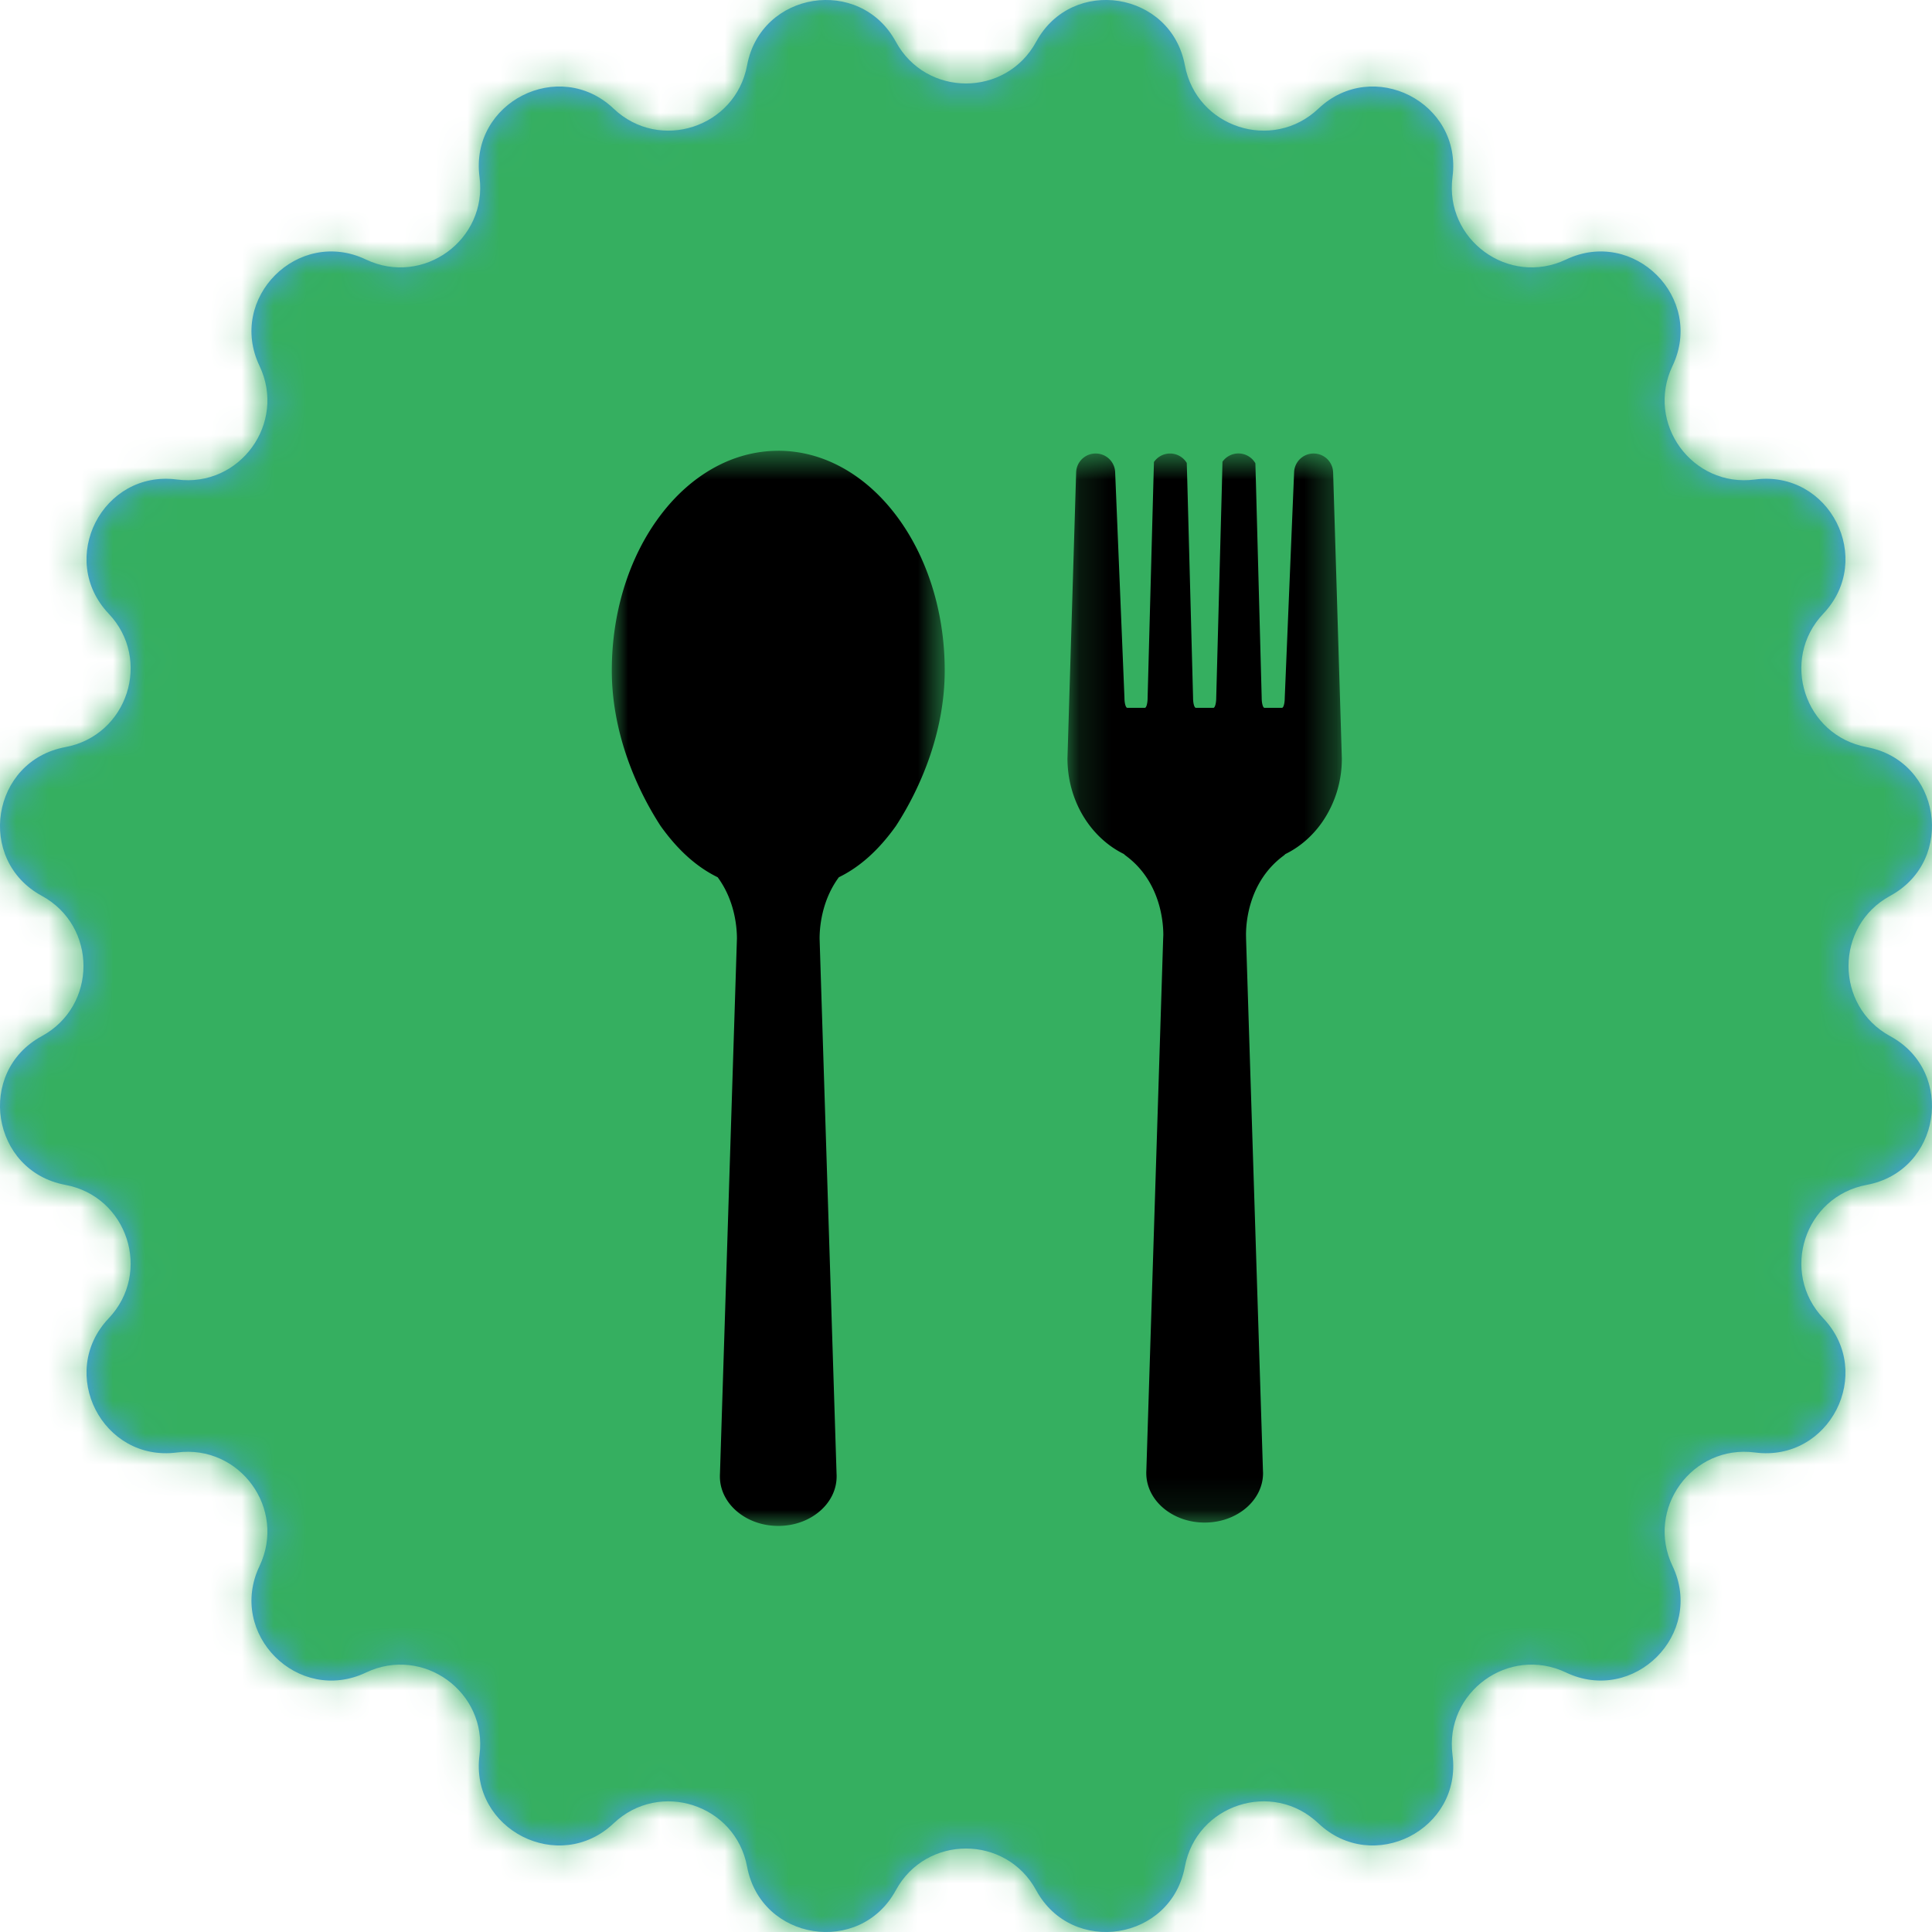
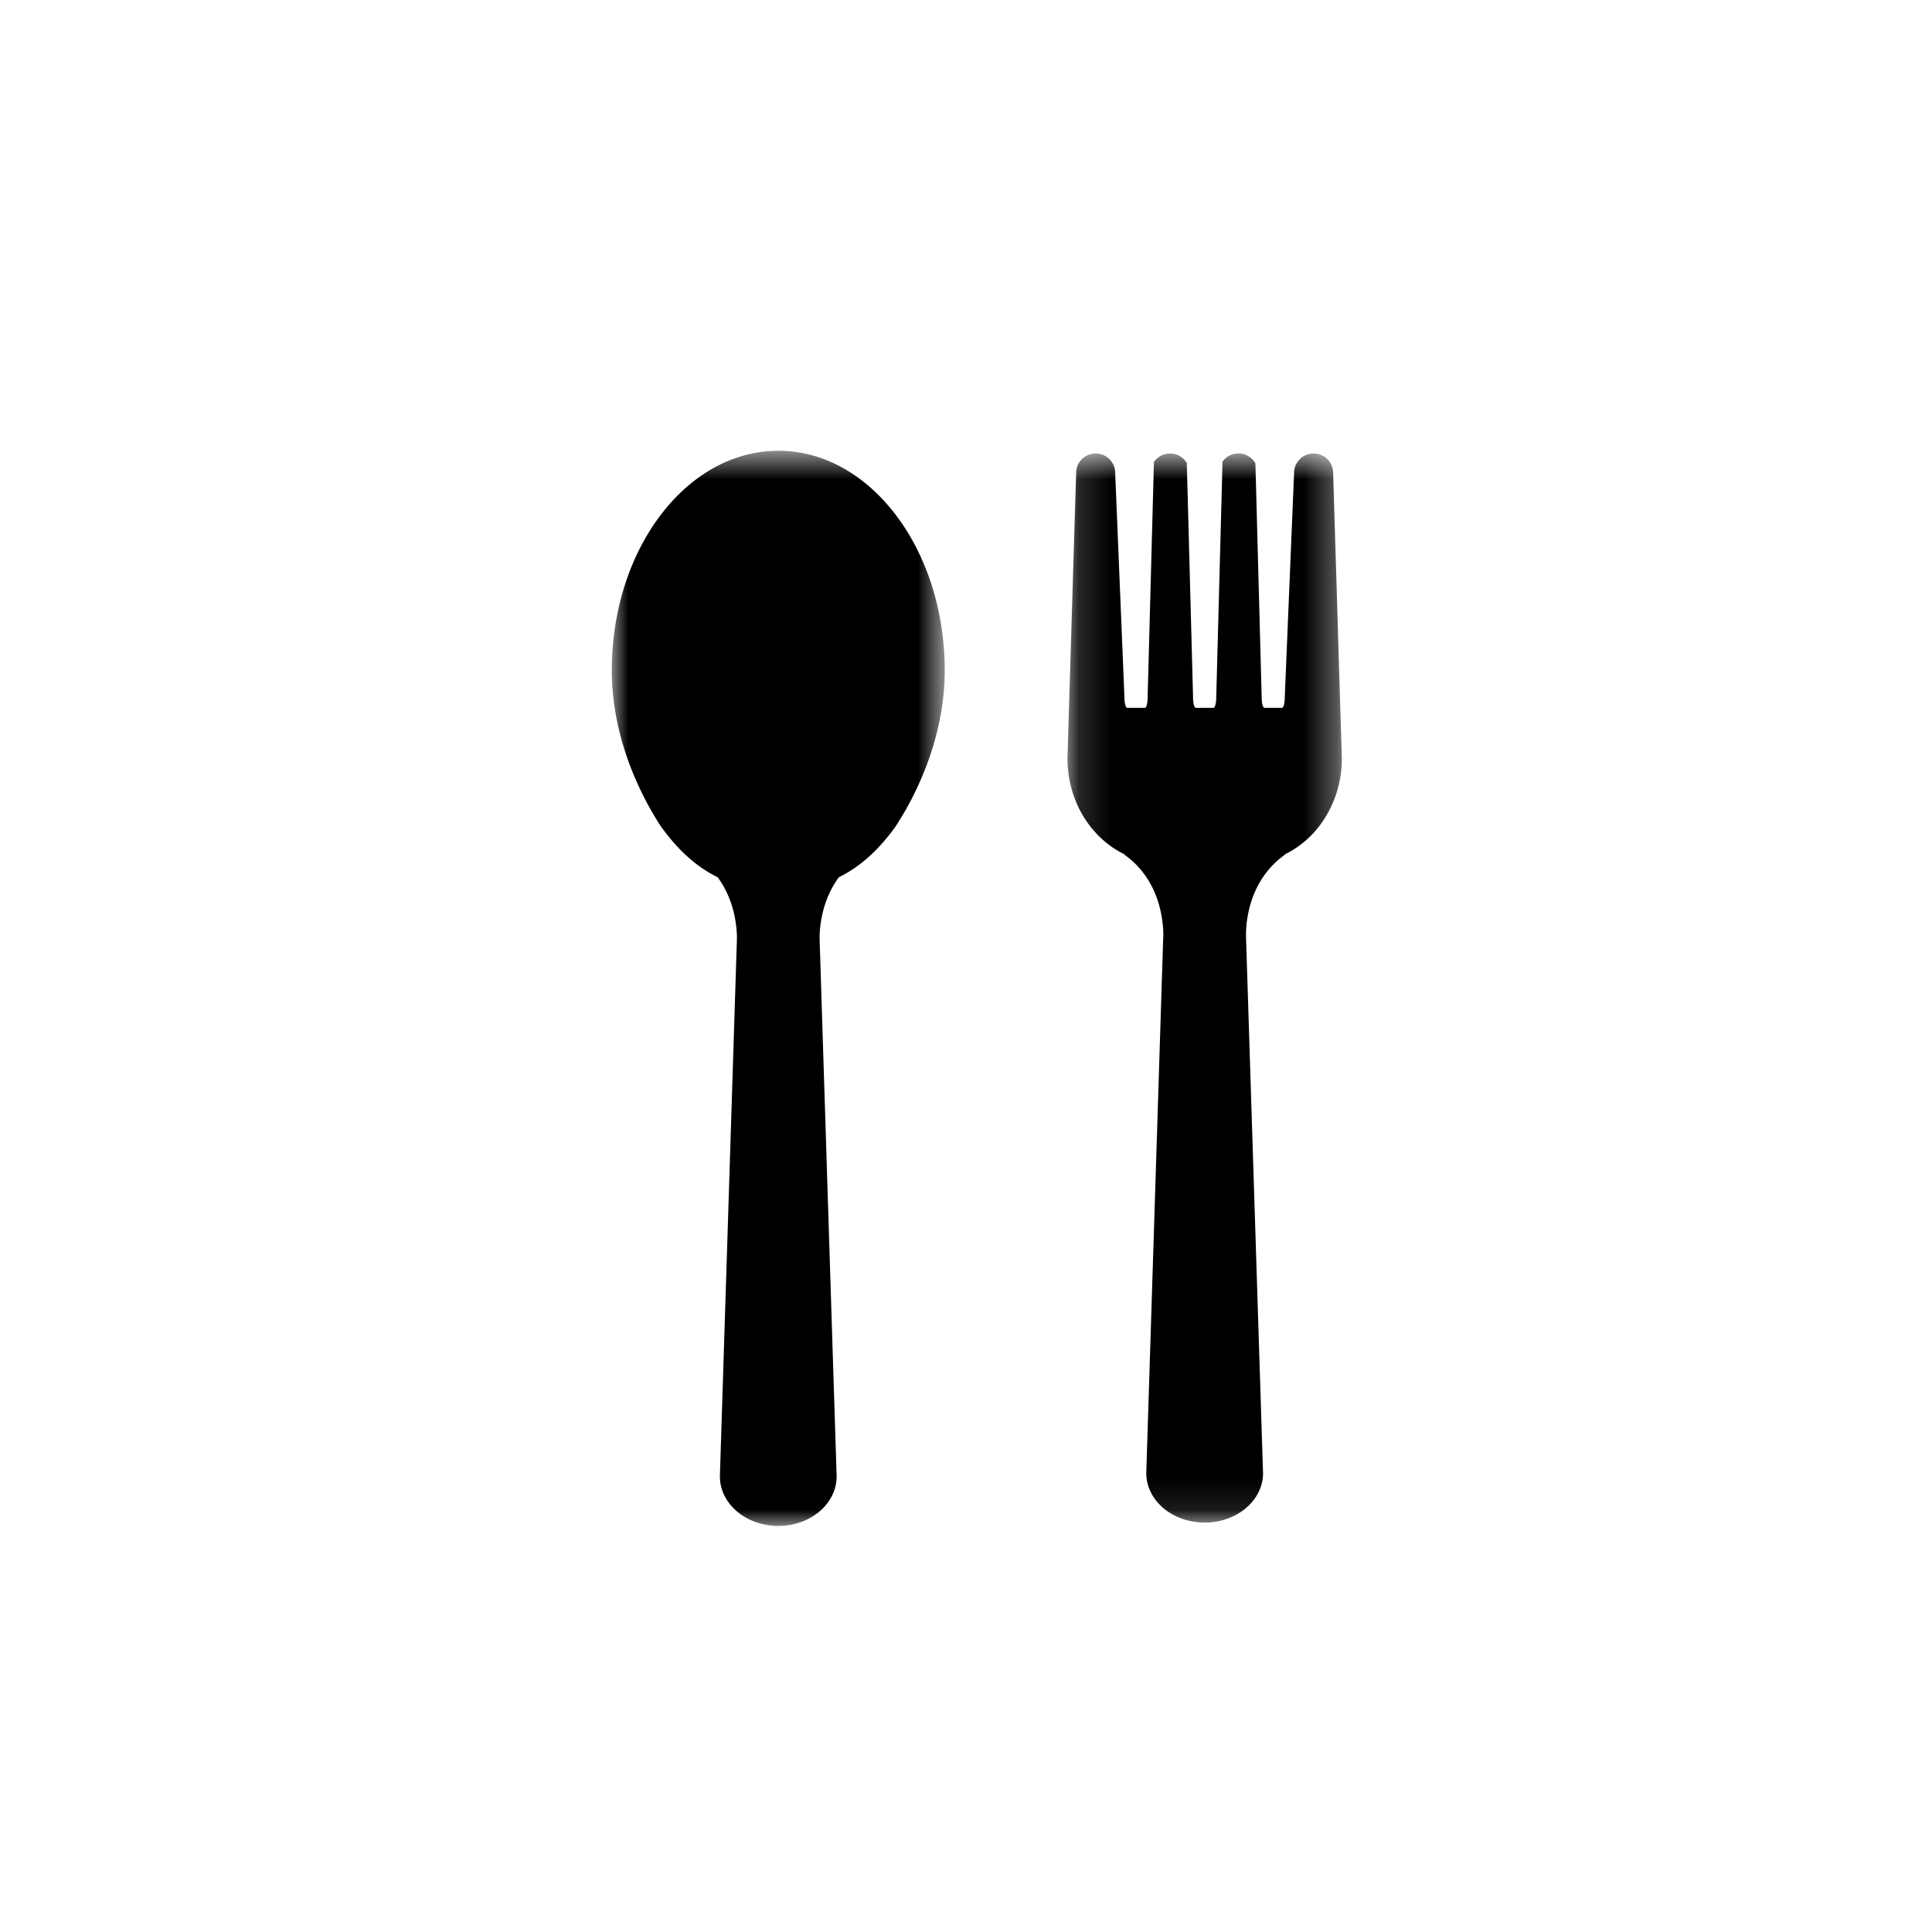
<svg xmlns="http://www.w3.org/2000/svg" xmlns:xlink="http://www.w3.org/1999/xlink" width="60" height="60">
  <defs>
-     <path d="M32.18 1.296c1.115-2.052 4.19-1.564 4.617.731.36 1.934 2.718 2.701 4.146 1.348 1.695-1.607 4.468-.194 4.166 2.122-.256 1.95 1.75 3.407 3.525 2.563 2.11-1.005 4.311 1.196 3.307 3.305-.846 1.776.612 3.782 2.561 3.527 2.317-.304 3.73 2.47 2.123 4.166-1.353 1.426-.587 3.785 1.347 4.144 2.296.428 2.783 3.502.731 4.618-1.727.94-1.727 3.42 0 4.36 2.052 1.115 1.565 4.19-.73 4.617-1.935.36-2.7 2.718-1.348 4.145 1.607 1.696.194 4.47-2.123 4.166-1.949-.255-3.407 1.751-2.56 3.526 1.003 2.11-1.199 4.31-3.308 3.307-1.775-.846-3.78.611-3.525 2.561.302 2.316-2.47 3.73-4.166 2.122-1.428-1.352-3.786-.586-4.146 1.348-.427 2.296-3.502 2.783-4.618.731-.939-1.727-3.419-1.727-4.358 0-1.117 2.052-4.19 1.565-4.619-.73-.359-1.935-2.717-2.7-4.144-1.349-1.695 1.608-4.47.194-4.166-2.122.255-1.95-1.75-3.407-3.526-2.56-2.11 1.002-4.31-1.199-3.306-3.308.845-1.775-.612-3.78-2.563-3.526-2.315.303-3.729-2.47-2.122-4.166 1.353-1.427.586-3.786-1.346-4.145-2.297-.427-2.785-3.502-.732-4.618 1.727-.94 1.727-3.419 0-4.359-2.053-1.116-1.565-4.19.732-4.618 1.932-.359 2.7-2.718 1.346-4.144-1.607-1.697-.193-4.47 2.122-4.166 1.951.255 3.408-1.75 2.563-3.527-1.005-2.109 1.196-4.31 3.306-3.305 1.775.844 3.781-.613 3.526-2.563-.304-2.316 2.471-3.729 4.166-2.122 1.427 1.353 3.785.586 4.144-1.348.428-2.295 3.502-2.783 4.62-.73.938 1.727 3.418 1.727 4.357 0" id="a" />
    <path id="c" d="M0 .612h10.339V34H0z" />
    <path id="e" d="M.152.696h8.519v33.2H.153z" />
  </defs>
  <g fill="none" fill-rule="evenodd">
    <mask id="b" fill="#fff">
      <use xlink:href="#a" />
    </mask>
    <use fill="#499BF7" xlink:href="#a" />
    <g mask="url(#b)" fill="#35AF60">
      <path d="M-4 0h73v73H-4z" />
    </g>
    <g transform="translate(19 13.388)">
      <mask id="d" fill="#fff">
        <use xlink:href="#c" />
      </mask>
      <path d="M5.17.612c-1.428 0-2.721.764-3.656 1.999C.578 3.845 0 5.55 0 7.436c0 1.884.728 3.613 1.514 4.825.549.77 1.135 1.282 1.774 1.595.539.73.598 1.569.598 1.902l-.527 16.625a2.19 2.19 0 00-.002.082c0 .847.811 1.536 1.813 1.536 1.001 0 1.812-.69 1.812-1.536 0-.028 0-.055-.002-.082l-.527-16.625c0-.333.059-1.172.598-1.902.64-.313 1.225-.825 1.774-1.595.786-1.212 1.514-2.941 1.514-4.825 0-1.885-.578-3.591-1.514-4.825-.935-1.235-2.228-2-3.655-2" fill="#000" mask="url(#d)" />
    </g>
    <g transform="translate(33 13.388)">
      <mask id="f" fill="#fff">
        <use xlink:href="#e" />
      </mask>
      <path d="M8.402 1.3v-.002L8.4 1.262a.604.604 0 00-.605-.566.605.605 0 00-.604.556l-.002.046-.29 6.986c0 .171-.038.311-.087.311H6.27c-.048 0-.087-.14-.087-.31l-.18-6.716L5.987 1A.606.606 0 004.965.951l-.016.666-.178 6.667c0 .171-.04.311-.088.311H4.14c-.05 0-.088-.14-.088-.31l-.179-6.706-.017-.59A.606.606 0 002.837.96l-.018.65-.179 6.674c0 .171-.038.311-.087.311H2.01c-.048 0-.089-.14-.089-.31l-.288-6.986-.002-.047a.604.604 0 00-.604-.556.604.604 0 00-.606.571l-.27 8.895c0 1.326.72 2.466 1.754 2.973.017.02.038.036.064.056a2.691 2.691 0 01.455.427c.636.755.704 1.677.704 2.032l-.006.147v.001L2.601 32.28a1.103 1.103 0 00-.002.082c0 .847.811 1.535 1.813 1.535 1.002 0 1.813-.688 1.813-1.535 0-.028-.002-.055-.003-.082L5.699 15.8l-.003-.145c-.002-.422.094-1.67 1.158-2.463a.47.47 0 00.064-.056c.47-.23.875-.59 1.176-1.04a3.45 3.45 0 00.578-1.933L8.402 1.3z" fill="#000" mask="url(#f)" />
    </g>
  </g>
</svg>